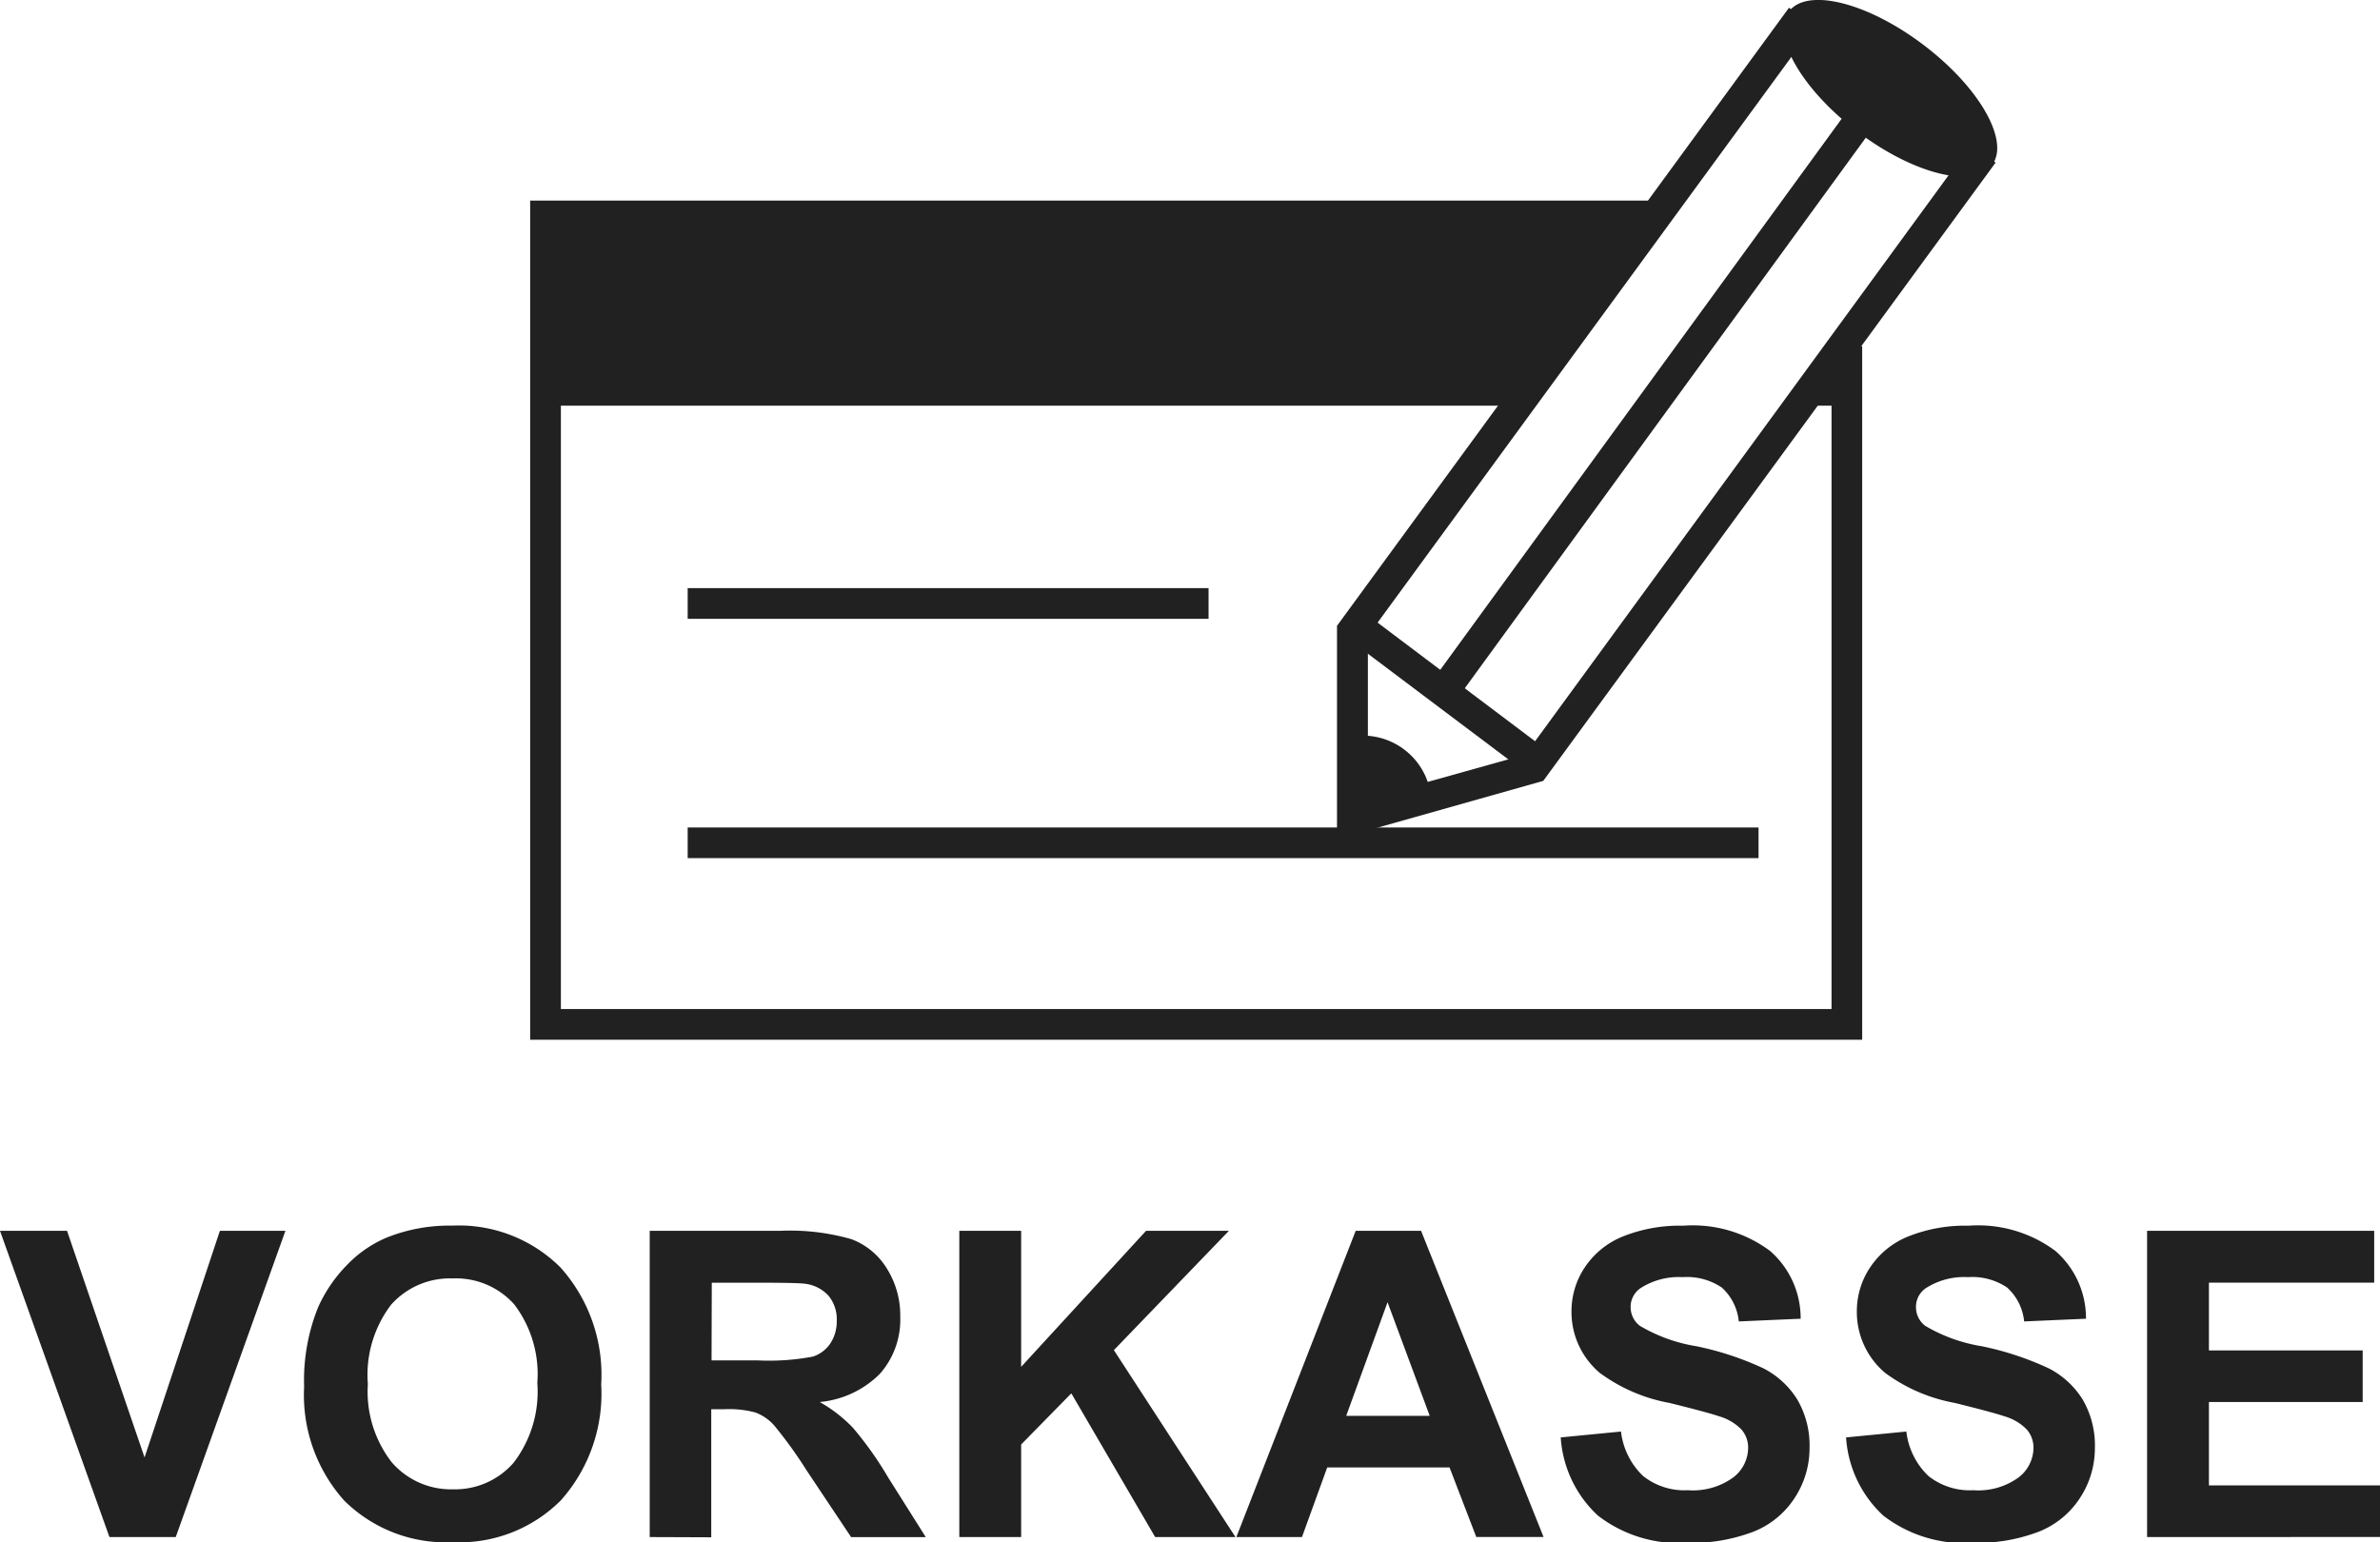
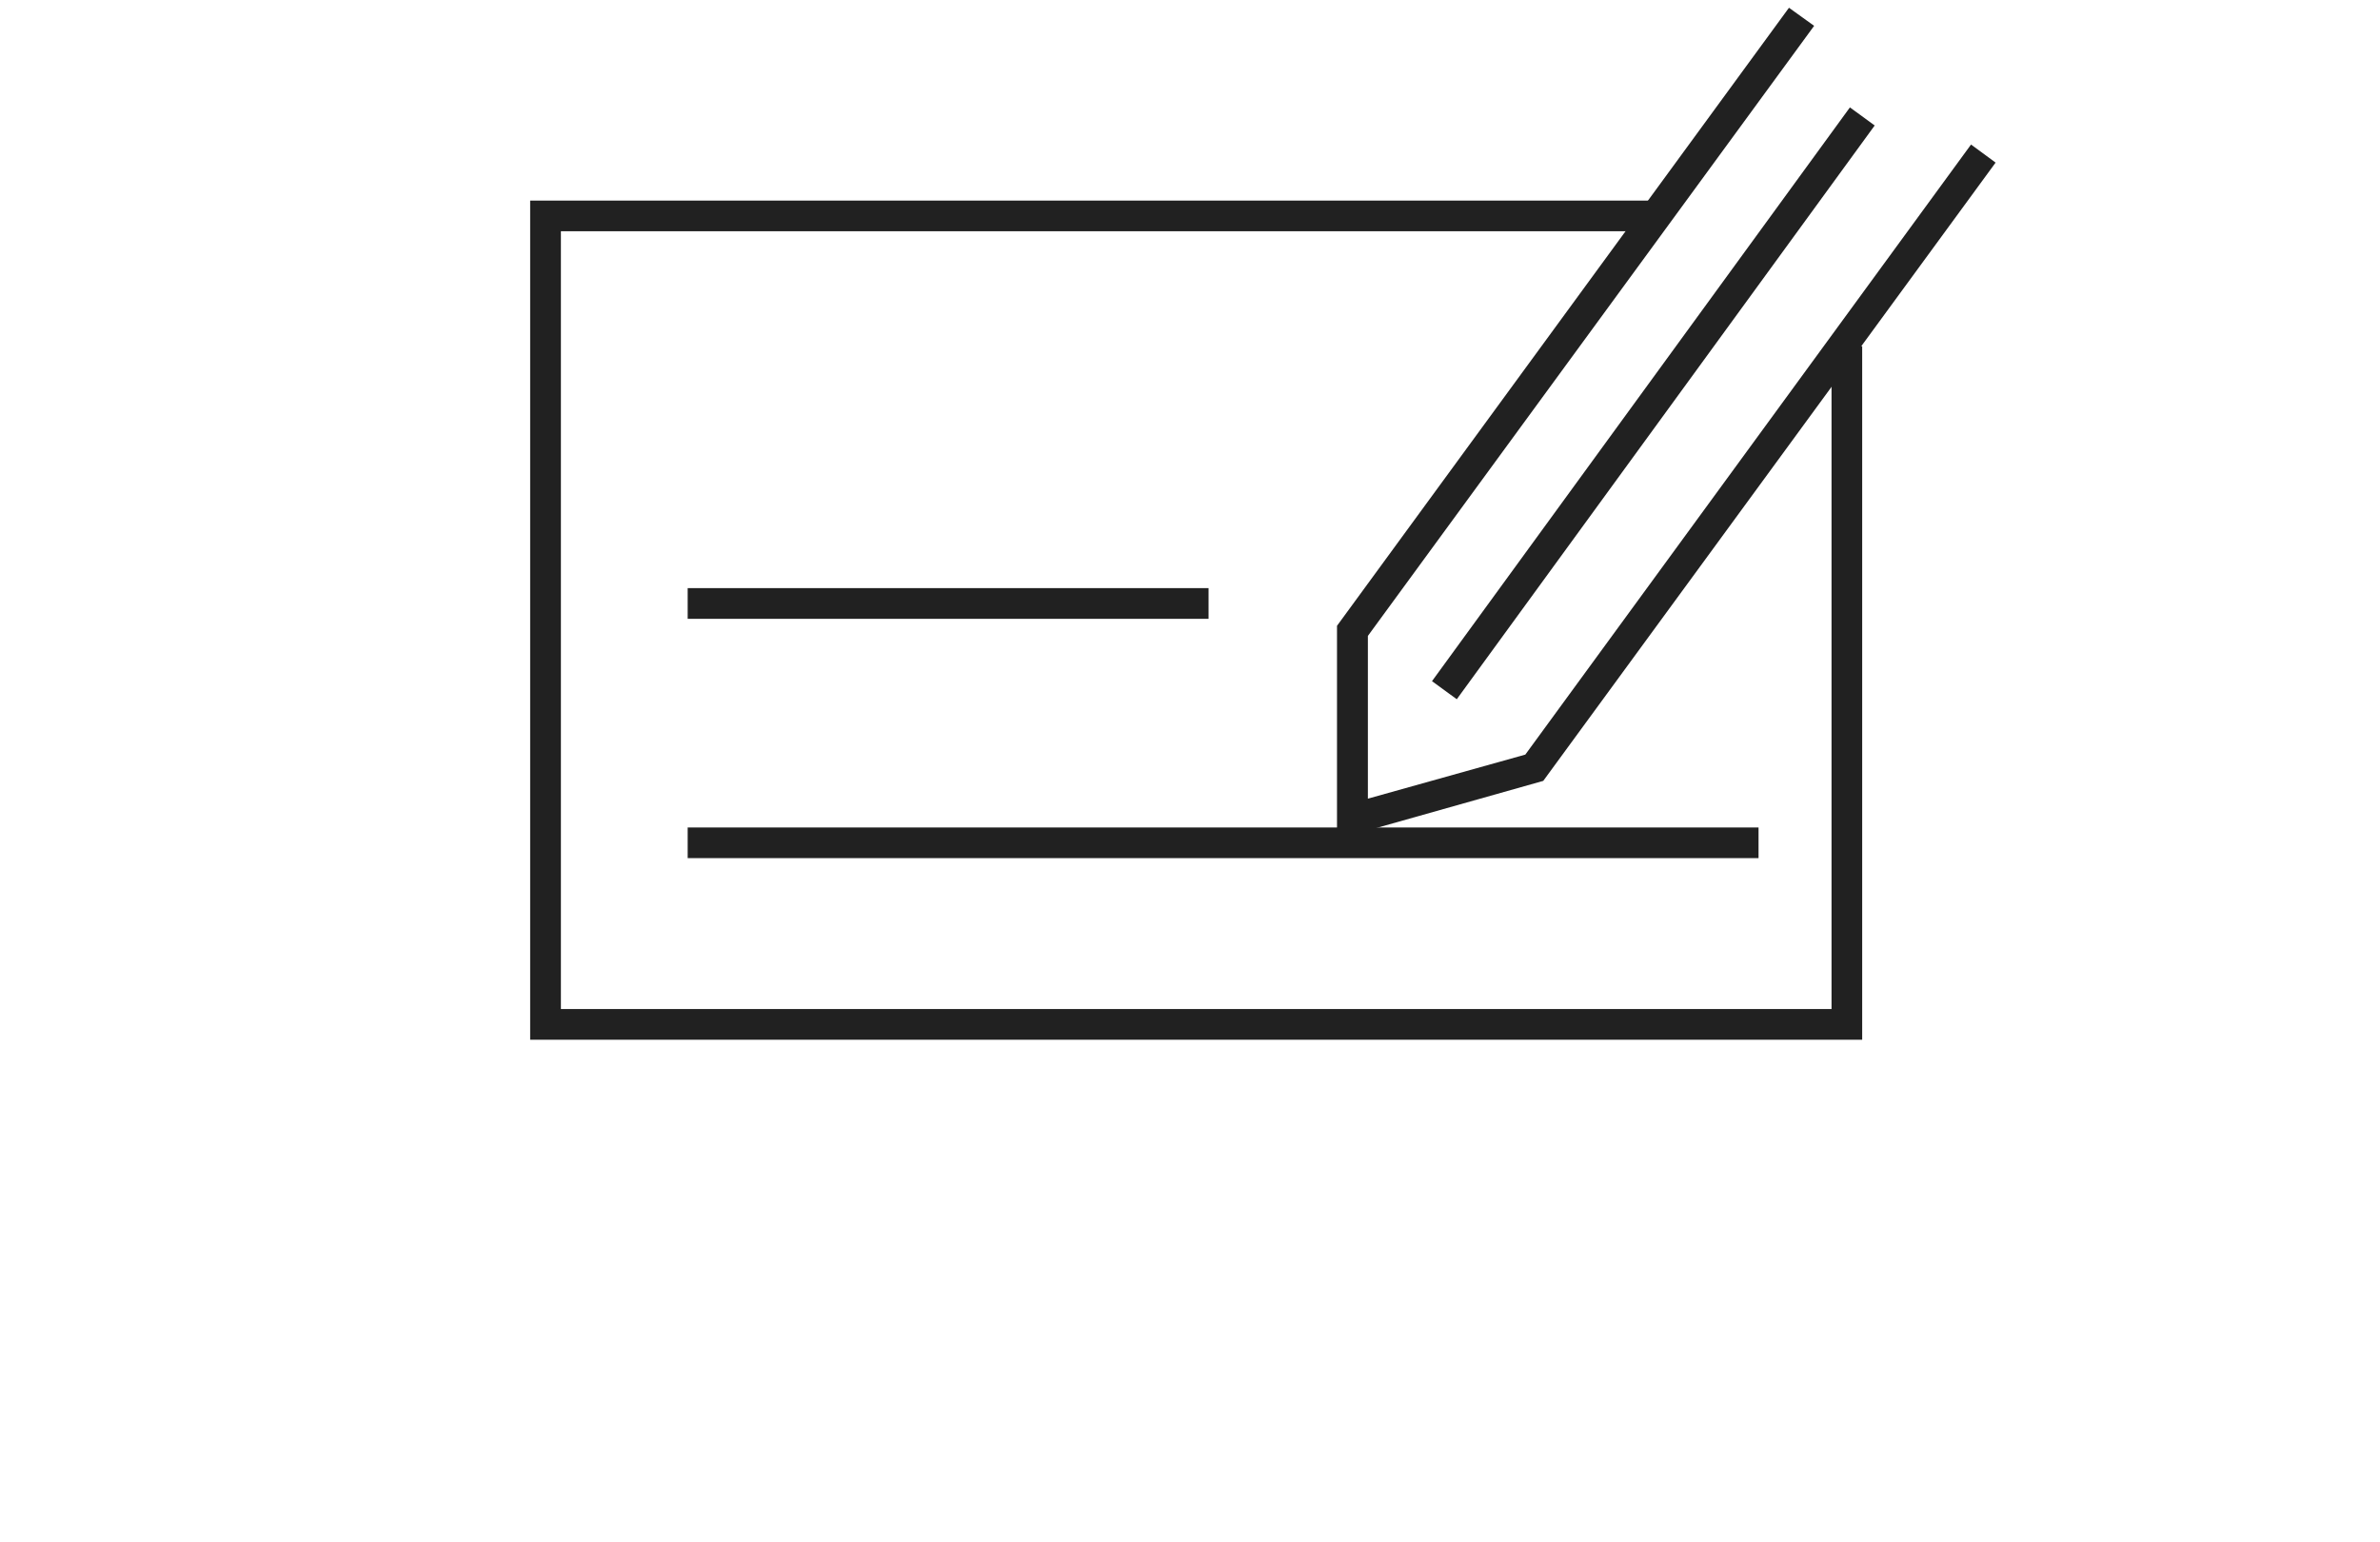
<svg xmlns="http://www.w3.org/2000/svg" width="31.595" height="20.479">
  <defs>
    <clipPath id="a">
-       <path d="M0-74.408h31.6v20.479H0z" transform="translate(0 74.408)" fill="#212121" />
-     </clipPath>
+       </clipPath>
  </defs>
  <path d="M24.721 13.805H7.038V2.663h14.919v.407H7.446v10.327h16.868v-8.8h.407z" fill="#212121" />
  <path d="M16.044 8.216H9.129v-.407h6.915zm7.301 3.178H9.129v-.407h14.216zm-4.006-2.11l-.329-.24 5.548-7.618.329.24z" fill="#212121" />
  <path d="M17.749 8.309v2.832l2.738-.773 6.005-8.209-.326-.24-5.917 8.1-2.09.585V8.443l5.924-8.1-.334-.24z" fill="#212121" />
-   <path d="M20.282 10.277l-2.37-1.783.245-.326 2.368 1.784z" fill="#212121" />
+   <path d="M20.282 10.277z" fill="#212121" />
  <g clip-path="url(#a)">
    <path d="M18.993 10.541a.913.913 0 00-.918-.774l-.081 1.043zM25.524.588c.746.561 1.159 1.278.923 1.6s-1.032.13-1.778-.432-1.159-1.277-.923-1.6 1.032-.13 1.778.432M22.07 2.867H7.326v2.519h12.819zm1.893 2.519h.638v-.865zM1.453 20.408L0 16.342h.89l1.029 3.009 1-3.009h.87l-1.456 4.066zm3.431-2.037a1.524 1.524 0 00.319 1.047 1.039 1.039 0 00.81.356 1.03 1.03 0 00.806-.354 1.552 1.552 0 00.314-1.06 1.529 1.529 0 00-.307-1.042 1.037 1.037 0 00-.815-.344 1.045 1.045 0 00-.818.348 1.536 1.536 0 00-.31 1.05m-.846.028a2.589 2.589 0 01.186-1.043 1.917 1.917 0 01.379-.557 1.583 1.583 0 01.526-.366 2.233 2.233 0 01.876-.161 1.908 1.908 0 011.438.557 2.136 2.136 0 01.539 1.55 2.13 2.13 0 01-.535 1.54 1.9 1.9 0 01-1.435.556 1.915 1.915 0 01-1.442-.553 2.1 2.1 0 01-.531-1.523m5.408-.338h.607a3.129 3.129 0 00.738-.05.443.443 0 00.23-.172.531.531 0 00.087-.305.49.49 0 00-.109-.331.505.505 0 00-.309-.159q-.1-.014-.6-.014h-.641zm-.821 2.346v-4.066h1.728a2.957 2.957 0 01.947.11.936.936 0 01.473.39 1.17 1.17 0 01.178.641 1.085 1.085 0 01-.269.756 1.293 1.293 0 01-.8.376 1.908 1.908 0 01.44.341 4.65 4.65 0 01.468.66l.5.793h-.991l-.591-.886a5.812 5.812 0 00-.433-.6.63.63 0 00-.247-.169 1.354 1.354 0 00-.42-.043h-.166v1.7zm4.11 0v-4.066h.821v1.806l1.658-1.806h1.1l-1.527 1.584 1.614 2.482h-1.066L14.222 18.5l-.666.679v1.229zm6.245-1.609l-.56-1.509-.549 1.509zm1.511 1.608h-.893l-.355-.923h-1.624l-.335.924h-.871l1.584-4.066h.868zm.228-1.322l.8-.078a.971.971 0 00.293.59.883.883 0 00.595.189.913.913 0 00.6-.168.5.5 0 00.2-.392.368.368 0 00-.088-.245.671.671 0 00-.3-.177q-.144-.05-.657-.177a2.226 2.226 0 01-.926-.4 1.057 1.057 0 01-.374-.818 1.044 1.044 0 01.176-.581 1.1 1.1 0 01.508-.412 2.034 2.034 0 01.8-.142 1.717 1.717 0 011.152.335 1.184 1.184 0 01.406.9l-.821.036a.7.7 0 00-.226-.45.827.827 0 00-.52-.138.939.939 0 00-.56.147.3.3 0 00-.13.252.311.311 0 00.122.247 2.144 2.144 0 00.755.272 4 4 0 01.886.293 1.144 1.144 0 01.449.413 1.208 1.208 0 01.163.648 1.2 1.2 0 01-.194.654 1.161 1.161 0 01-.549.453 2.3 2.3 0 01-.885.149 1.76 1.76 0 01-1.181-.362 1.549 1.549 0 01-.494-1.038m3.788 0l.8-.078a.971.971 0 00.293.59.883.883 0 00.595.189.913.913 0 00.6-.168.5.5 0 00.2-.392.368.368 0 00-.088-.245.671.671 0 00-.3-.177q-.144-.05-.657-.177a2.226 2.226 0 01-.926-.4 1.057 1.057 0 01-.374-.818 1.044 1.044 0 01.176-.581 1.1 1.1 0 01.508-.412 2.034 2.034 0 01.8-.142 1.717 1.717 0 011.152.335 1.184 1.184 0 01.406.9l-.821.036a.7.7 0 00-.226-.45.827.827 0 00-.52-.138.939.939 0 00-.56.147.3.3 0 00-.13.252.311.311 0 00.122.247 2.144 2.144 0 00.755.272 4 4 0 01.886.293 1.144 1.144 0 01.449.413 1.208 1.208 0 01.163.648 1.2 1.2 0 01-.194.654 1.161 1.161 0 01-.549.453 2.3 2.3 0 01-.885.149 1.76 1.76 0 01-1.181-.362 1.549 1.549 0 01-.494-1.038m3.996 1.323v-4.066h3.015v.688h-2.194v.9h2.041v.685h-2.041v1.107h2.271v.685z" fill="#212121" />
  </g>
</svg>